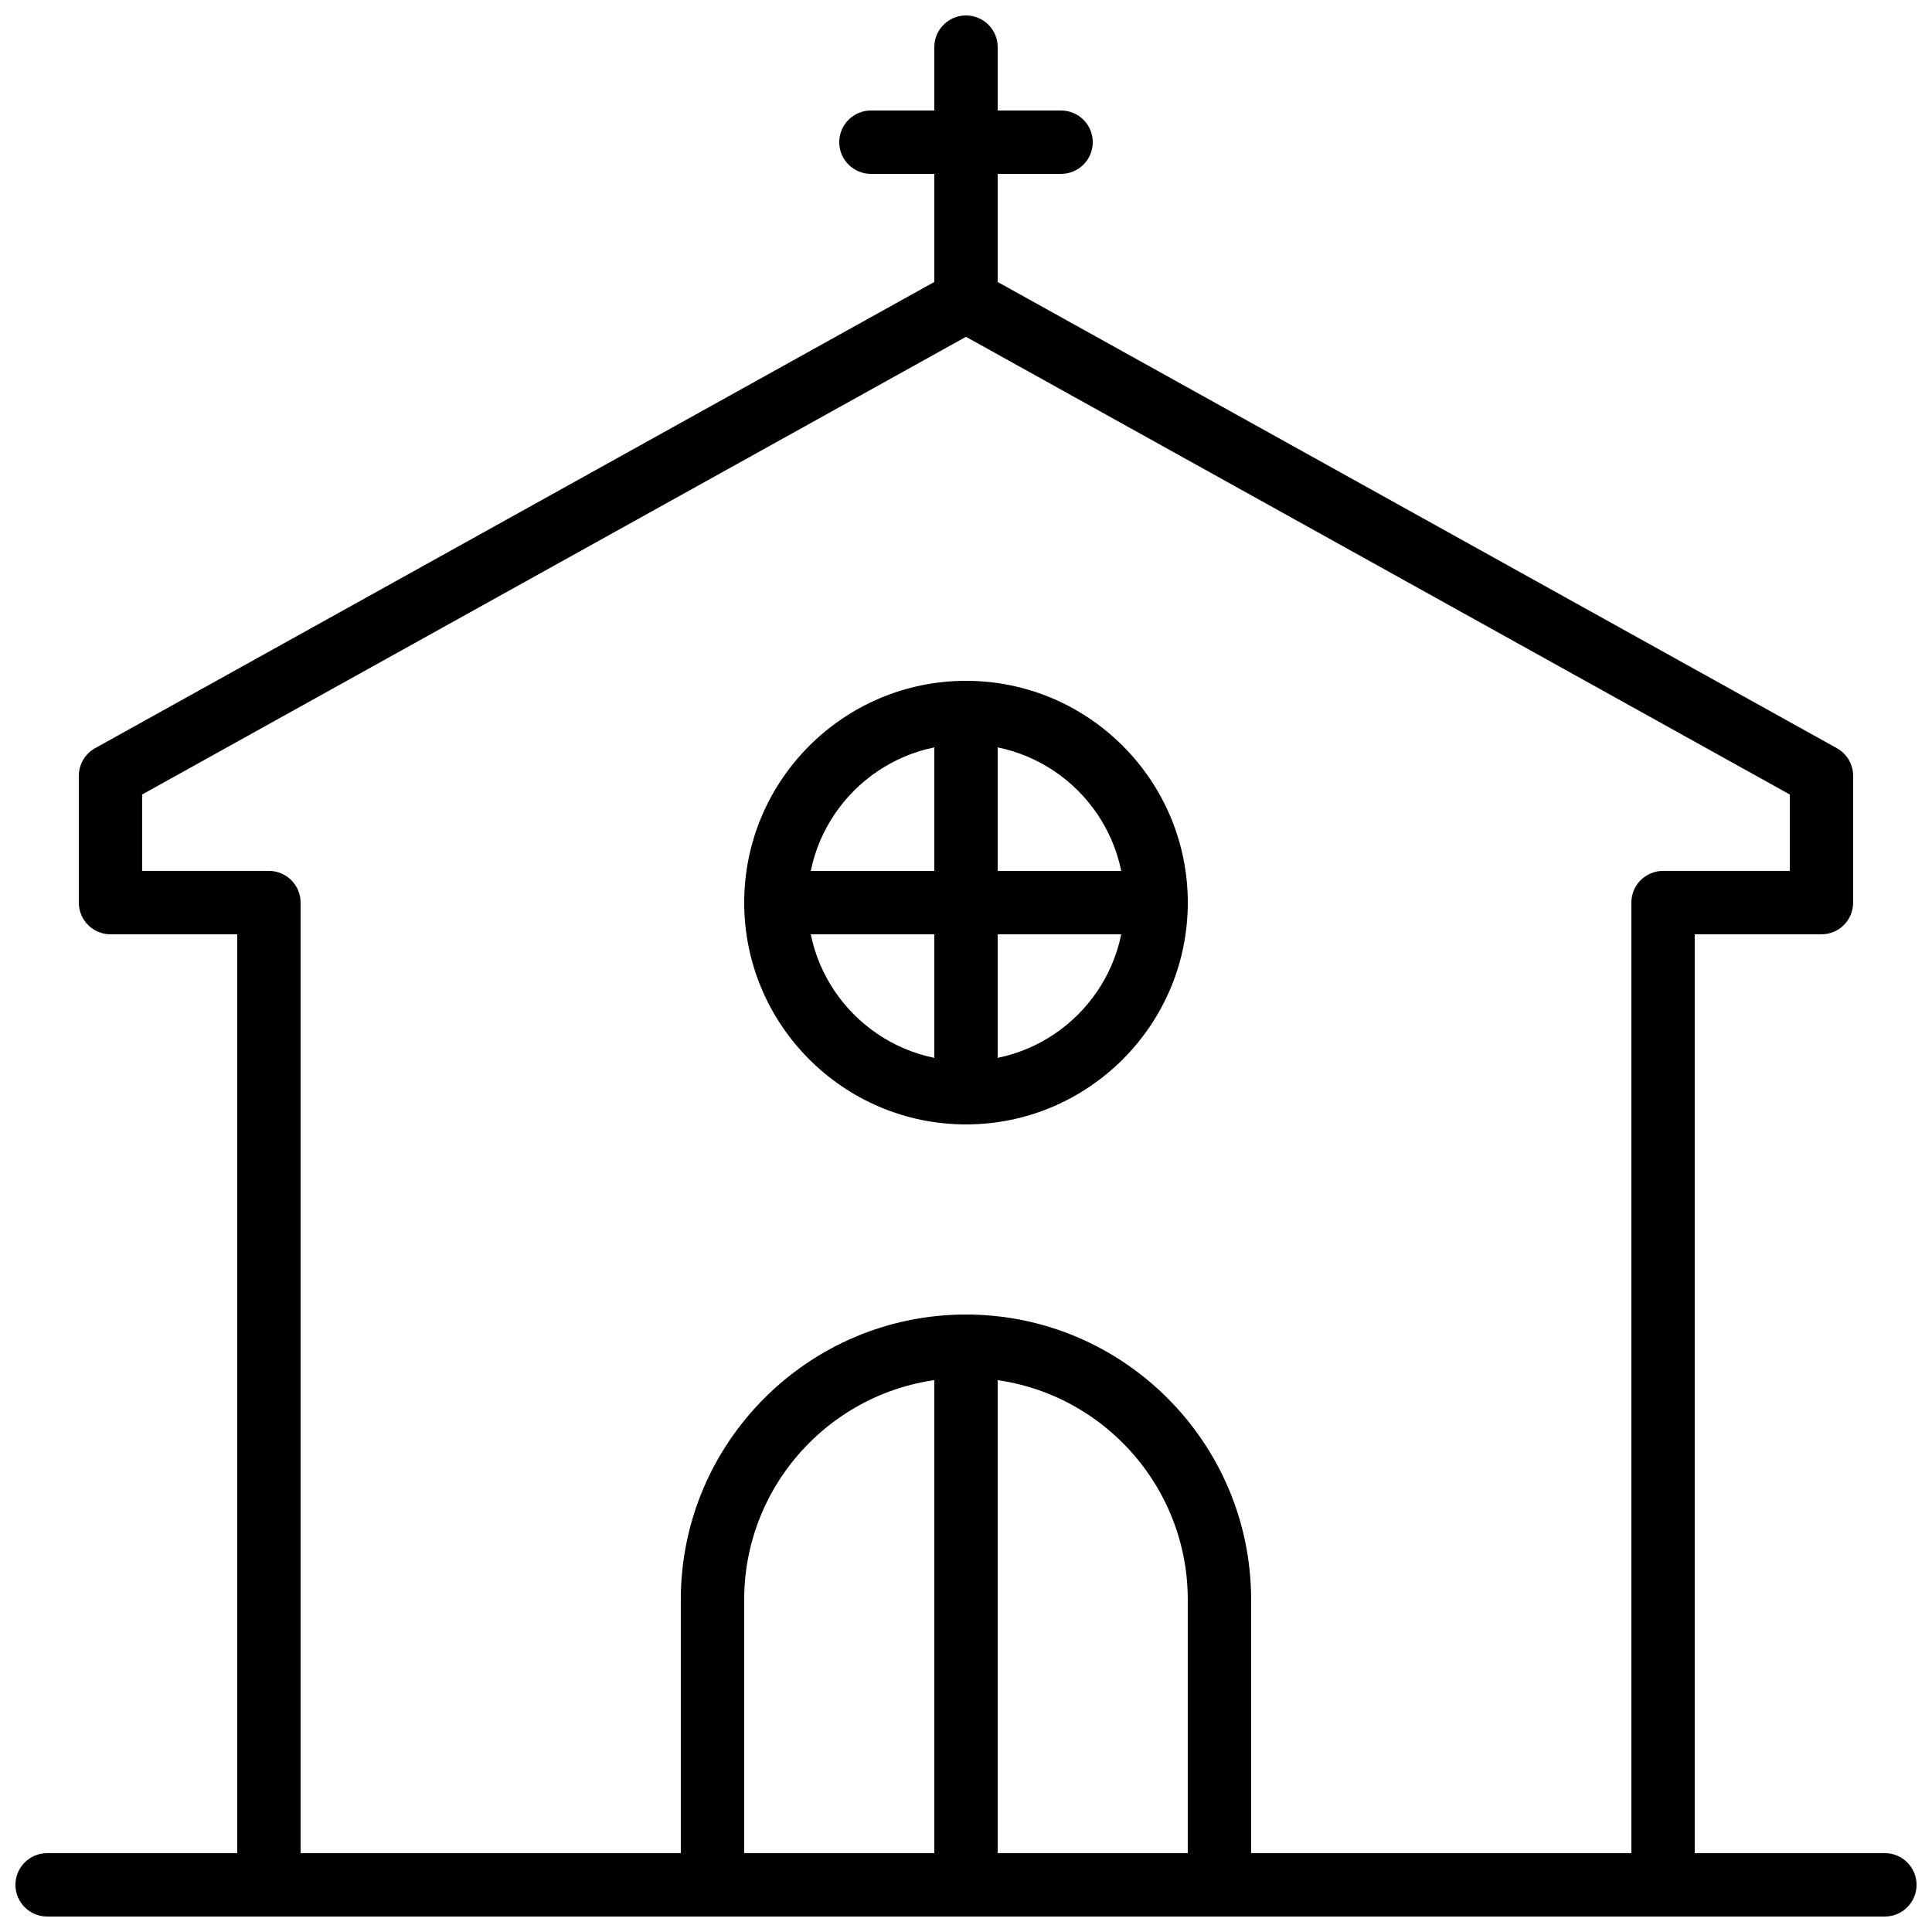
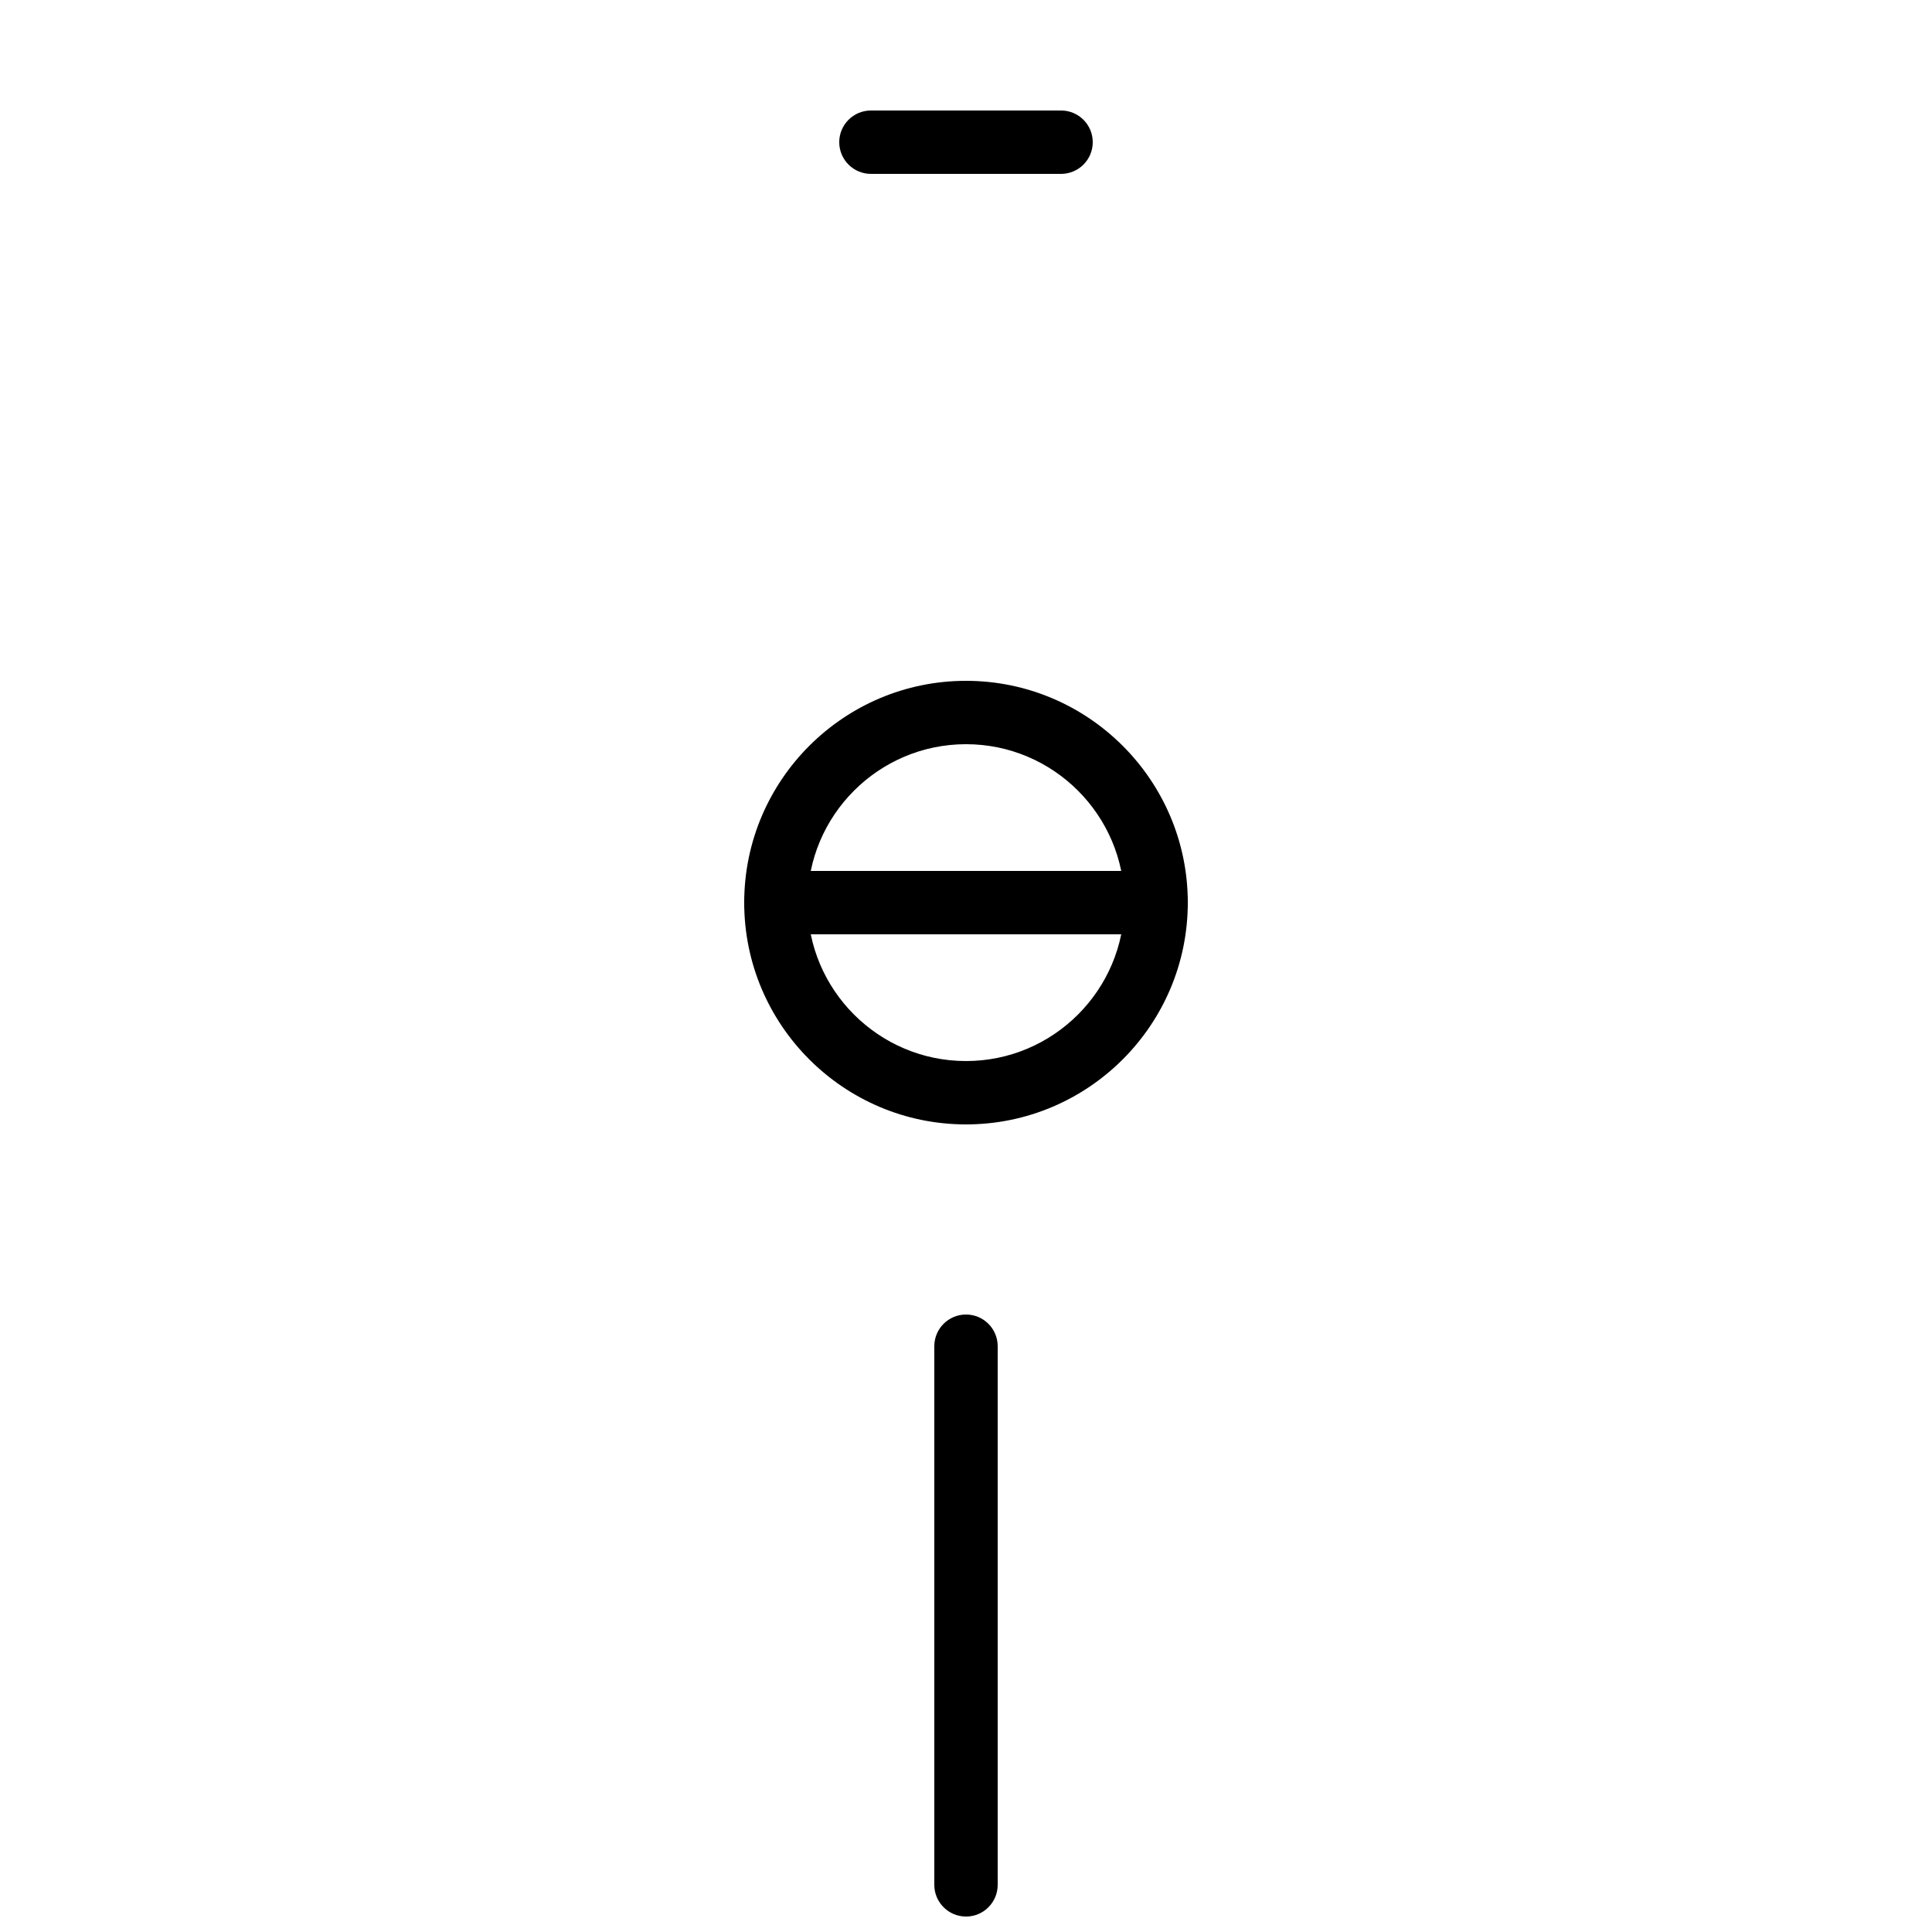
<svg xmlns="http://www.w3.org/2000/svg" width="800px" height="800px" version="1.1" viewBox="144 144 512 512">
  <defs>
    <clipPath id="e">
      <path d="m391 148.09h18v84.906h-18z" />
    </clipPath>
    <clipPath id="d">
-       <path d="m164 215h472v436.9h-472z" />
-     </clipPath>
+       </clipPath>
    <clipPath id="c">
      <path d="m148.09 635h503.81v16.902h-503.81z" />
    </clipPath>
    <clipPath id="b">
      <path d="m324 492h152v159.9h-152z" />
    </clipPath>
    <clipPath id="a">
      <path d="m391 492h18v159.9h-18z" />
    </clipPath>
  </defs>
  <path d="m425.19 190.08h-50.383c-4.637 0-8.398-3.758-8.398-8.398 0-4.637 3.758-8.398 8.398-8.398h50.383c4.637 0 8.398 3.758 8.398 8.398 0 4.637-3.762 8.398-8.398 8.398z" />
  <g clip-path="url(#e)">
-     <path d="m400 232.06c-4.637 0-8.398-3.758-8.398-8.398v-67.172c0-4.637 3.758-8.398 8.398-8.398 4.637 0 8.398 3.758 8.398 8.398v67.176c-0.004 4.633-3.762 8.395-8.398 8.395z" />
-   </g>
+     </g>
  <g clip-path="url(#d)">
    <path d="m584.73 651.9h-369.46c-4.637 0-8.398-3.758-8.398-8.398v-251.9h-33.586c-4.637 0-8.398-3.758-8.398-8.398v-33.586c0-3.051 1.652-5.859 4.316-7.34l226.71-125.95c2.543-1.41 5.617-1.41 8.16 0l226.71 125.95c2.664 1.48 4.316 4.289 4.316 7.34v33.586c0 4.637-3.758 8.398-8.398 8.398h-33.586v251.91c0 4.637-3.758 8.395-8.395 8.395zm-361.07-16.793h352.67v-251.91c0-4.637 3.758-8.398 8.398-8.398h33.586v-20.25l-218.32-121.29-218.32 121.29v20.25h33.586c4.637 0 8.398 3.758 8.398 8.398z" />
  </g>
  <g clip-path="url(#c)">
-     <path d="m643.51 651.9h-487.02c-4.637 0-8.398-3.758-8.398-8.398 0-4.637 3.758-8.398 8.398-8.398h487.02c4.637 0 8.398 3.758 8.398 8.398-0.004 4.641-3.762 8.398-8.398 8.398z" />
-   </g>
+     </g>
  <g clip-path="url(#b)">
-     <path d="m467.17 651.9h-134.35c-4.637 0-8.398-3.758-8.398-8.398v-75.57c0-41.668 33.902-75.57 75.57-75.57 41.668 0 75.57 33.902 75.57 75.57v75.57c0.004 4.641-3.758 8.398-8.395 8.398zm-125.95-16.793h117.55v-67.176c0-32.41-26.367-58.777-58.777-58.777s-58.777 26.367-58.777 58.777z" />
-   </g>
+     </g>
  <path d="m400 441.98c-32.41 0-58.777-26.367-58.777-58.777 0-32.41 26.367-58.777 58.777-58.777s58.777 26.367 58.777 58.777c0 32.41-26.367 58.777-58.777 58.777zm0-100.76c-23.148 0-41.984 18.836-41.984 41.984 0 23.148 18.836 41.984 41.984 41.984s41.984-18.836 41.984-41.984c0-23.152-18.836-41.984-41.984-41.984z" />
-   <path d="m400 441.98c-4.637 0-8.398-3.758-8.398-8.398v-100.76c0-4.637 3.758-8.398 8.398-8.398 4.637 0 8.398 3.758 8.398 8.398v100.76c-0.004 4.637-3.762 8.398-8.398 8.398z" />
  <path d="m450.38 391.6h-100.76c-4.637 0-8.398-3.758-8.398-8.398 0-4.637 3.758-8.398 8.398-8.398h100.76c4.637 0 8.398 3.758 8.398 8.398s-3.762 8.398-8.398 8.398z" />
  <g clip-path="url(#a)">
    <path d="m400 651.9c-4.637 0-8.398-3.758-8.398-8.398v-142.74c0-4.637 3.758-8.398 8.398-8.398 4.637 0 8.398 3.758 8.398 8.398v142.75c-0.004 4.637-3.762 8.395-8.398 8.395z" />
  </g>
</svg>